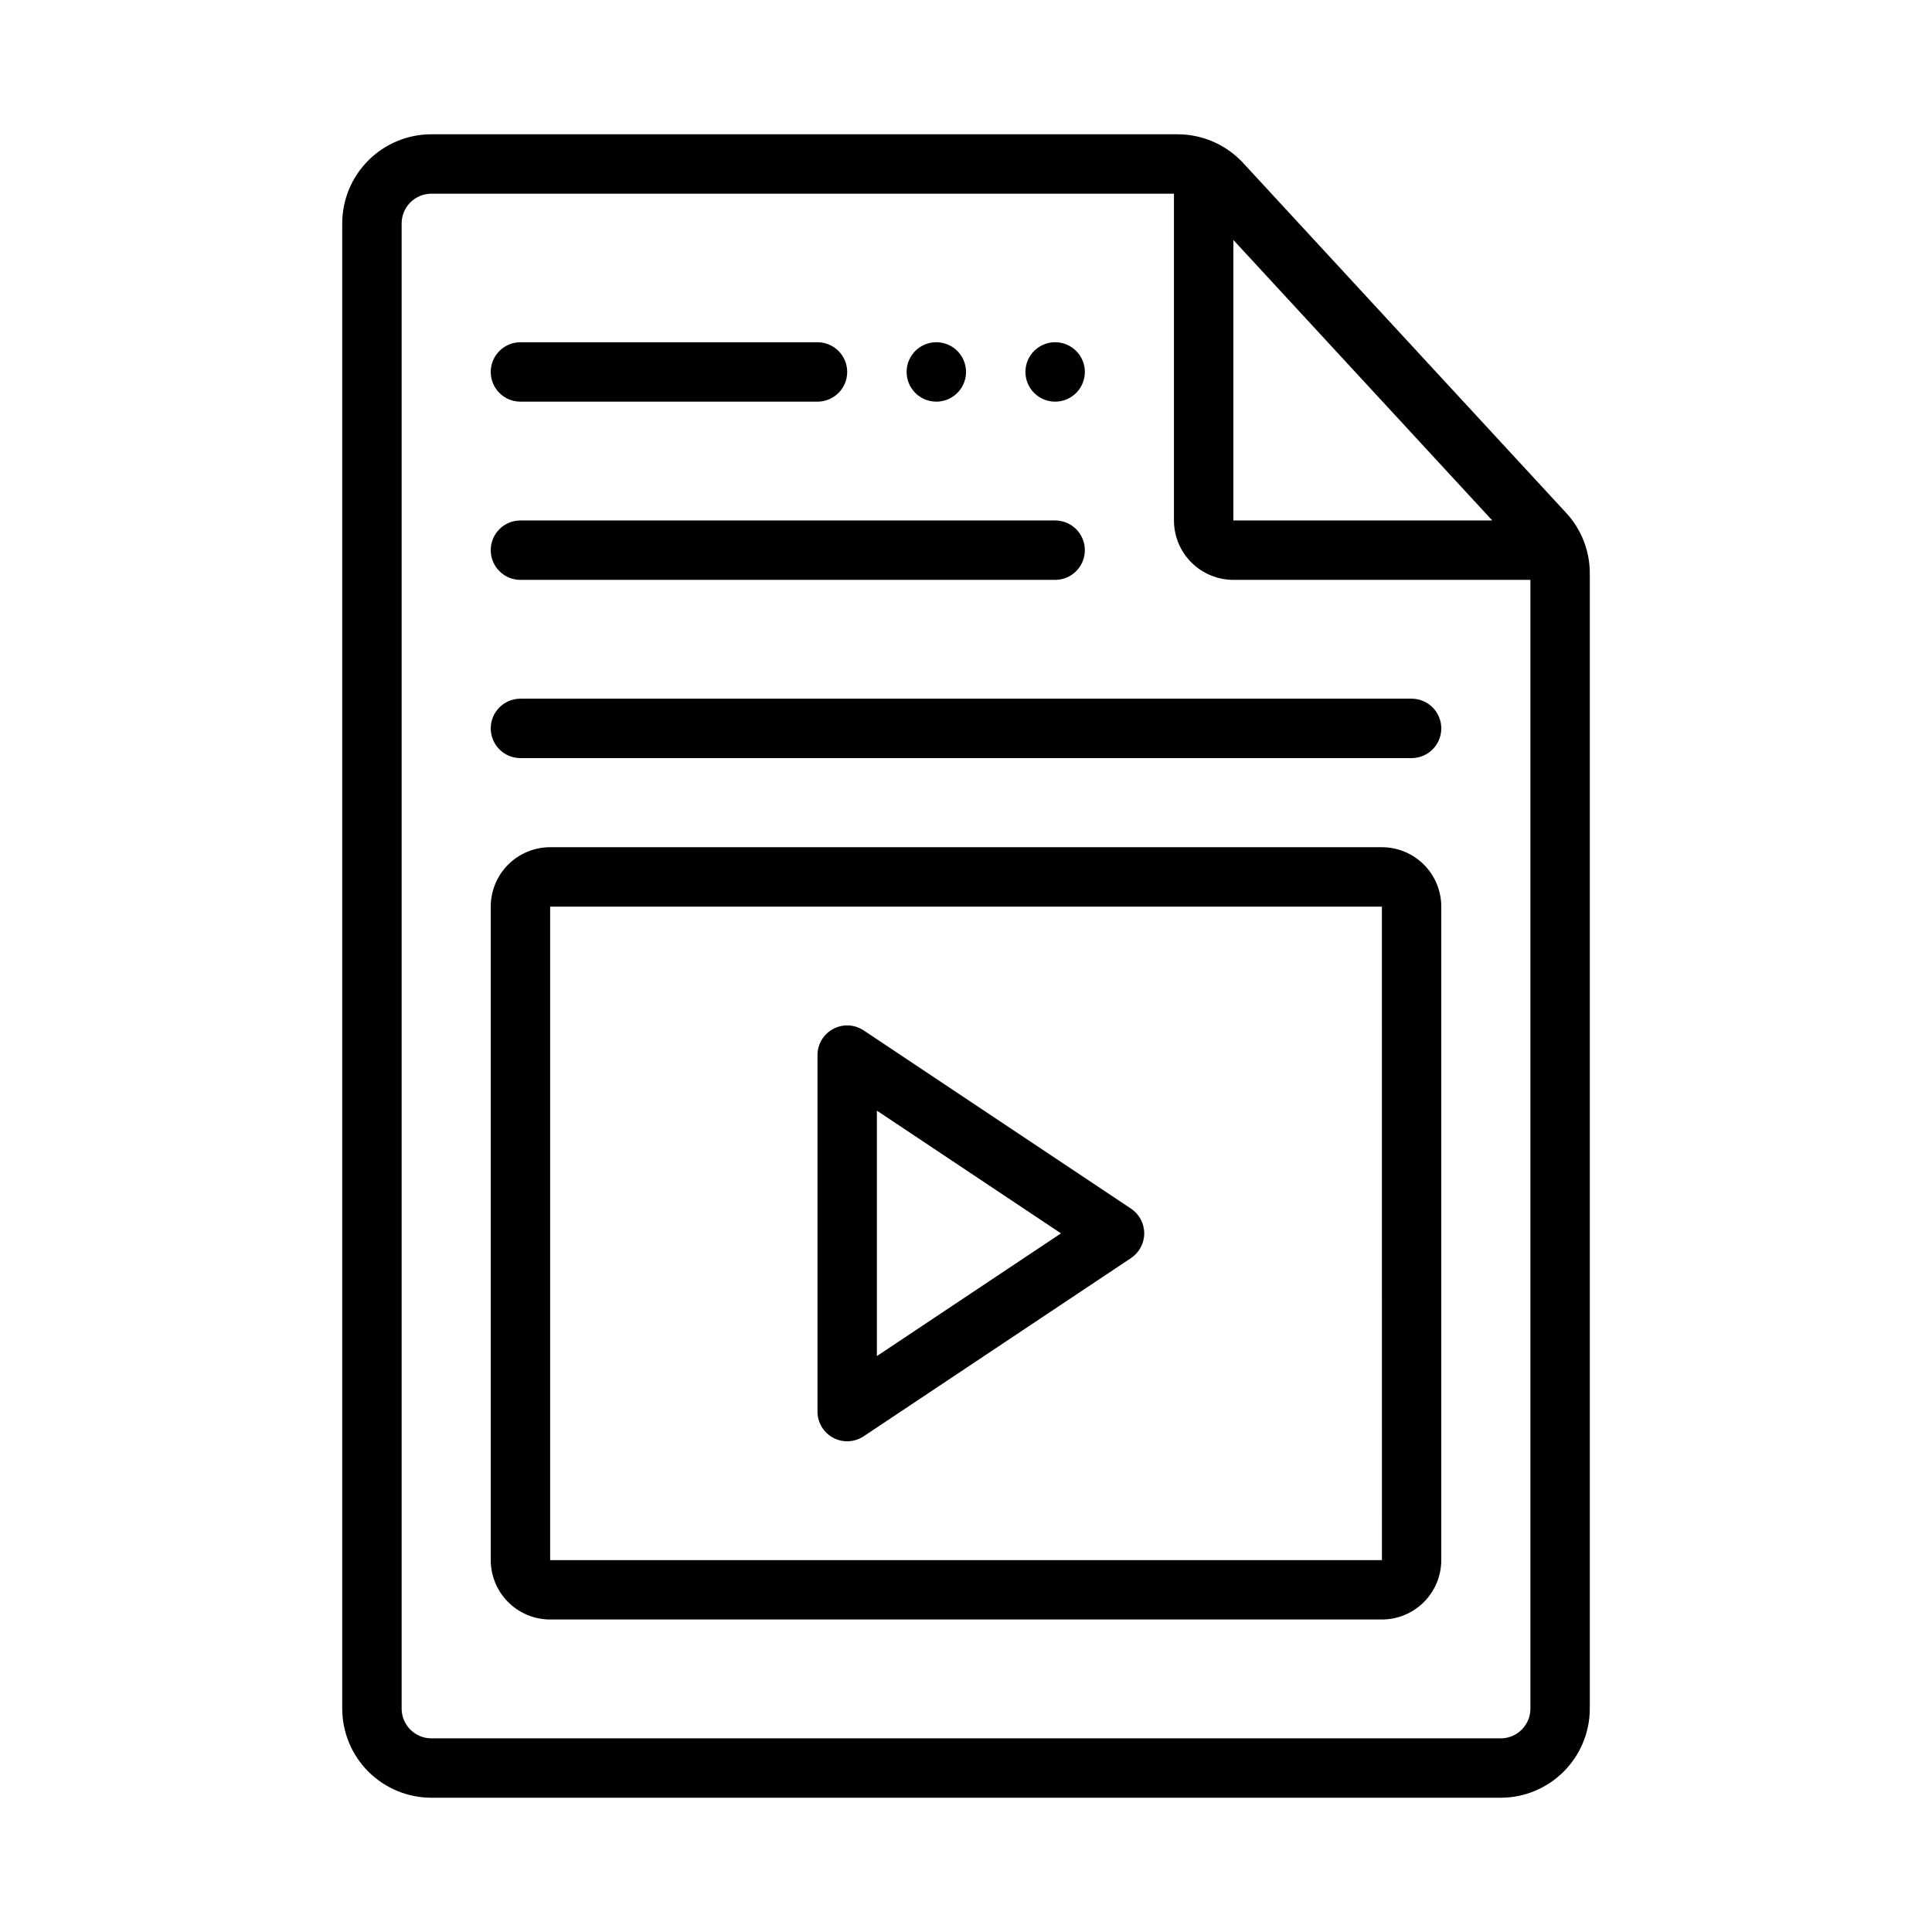
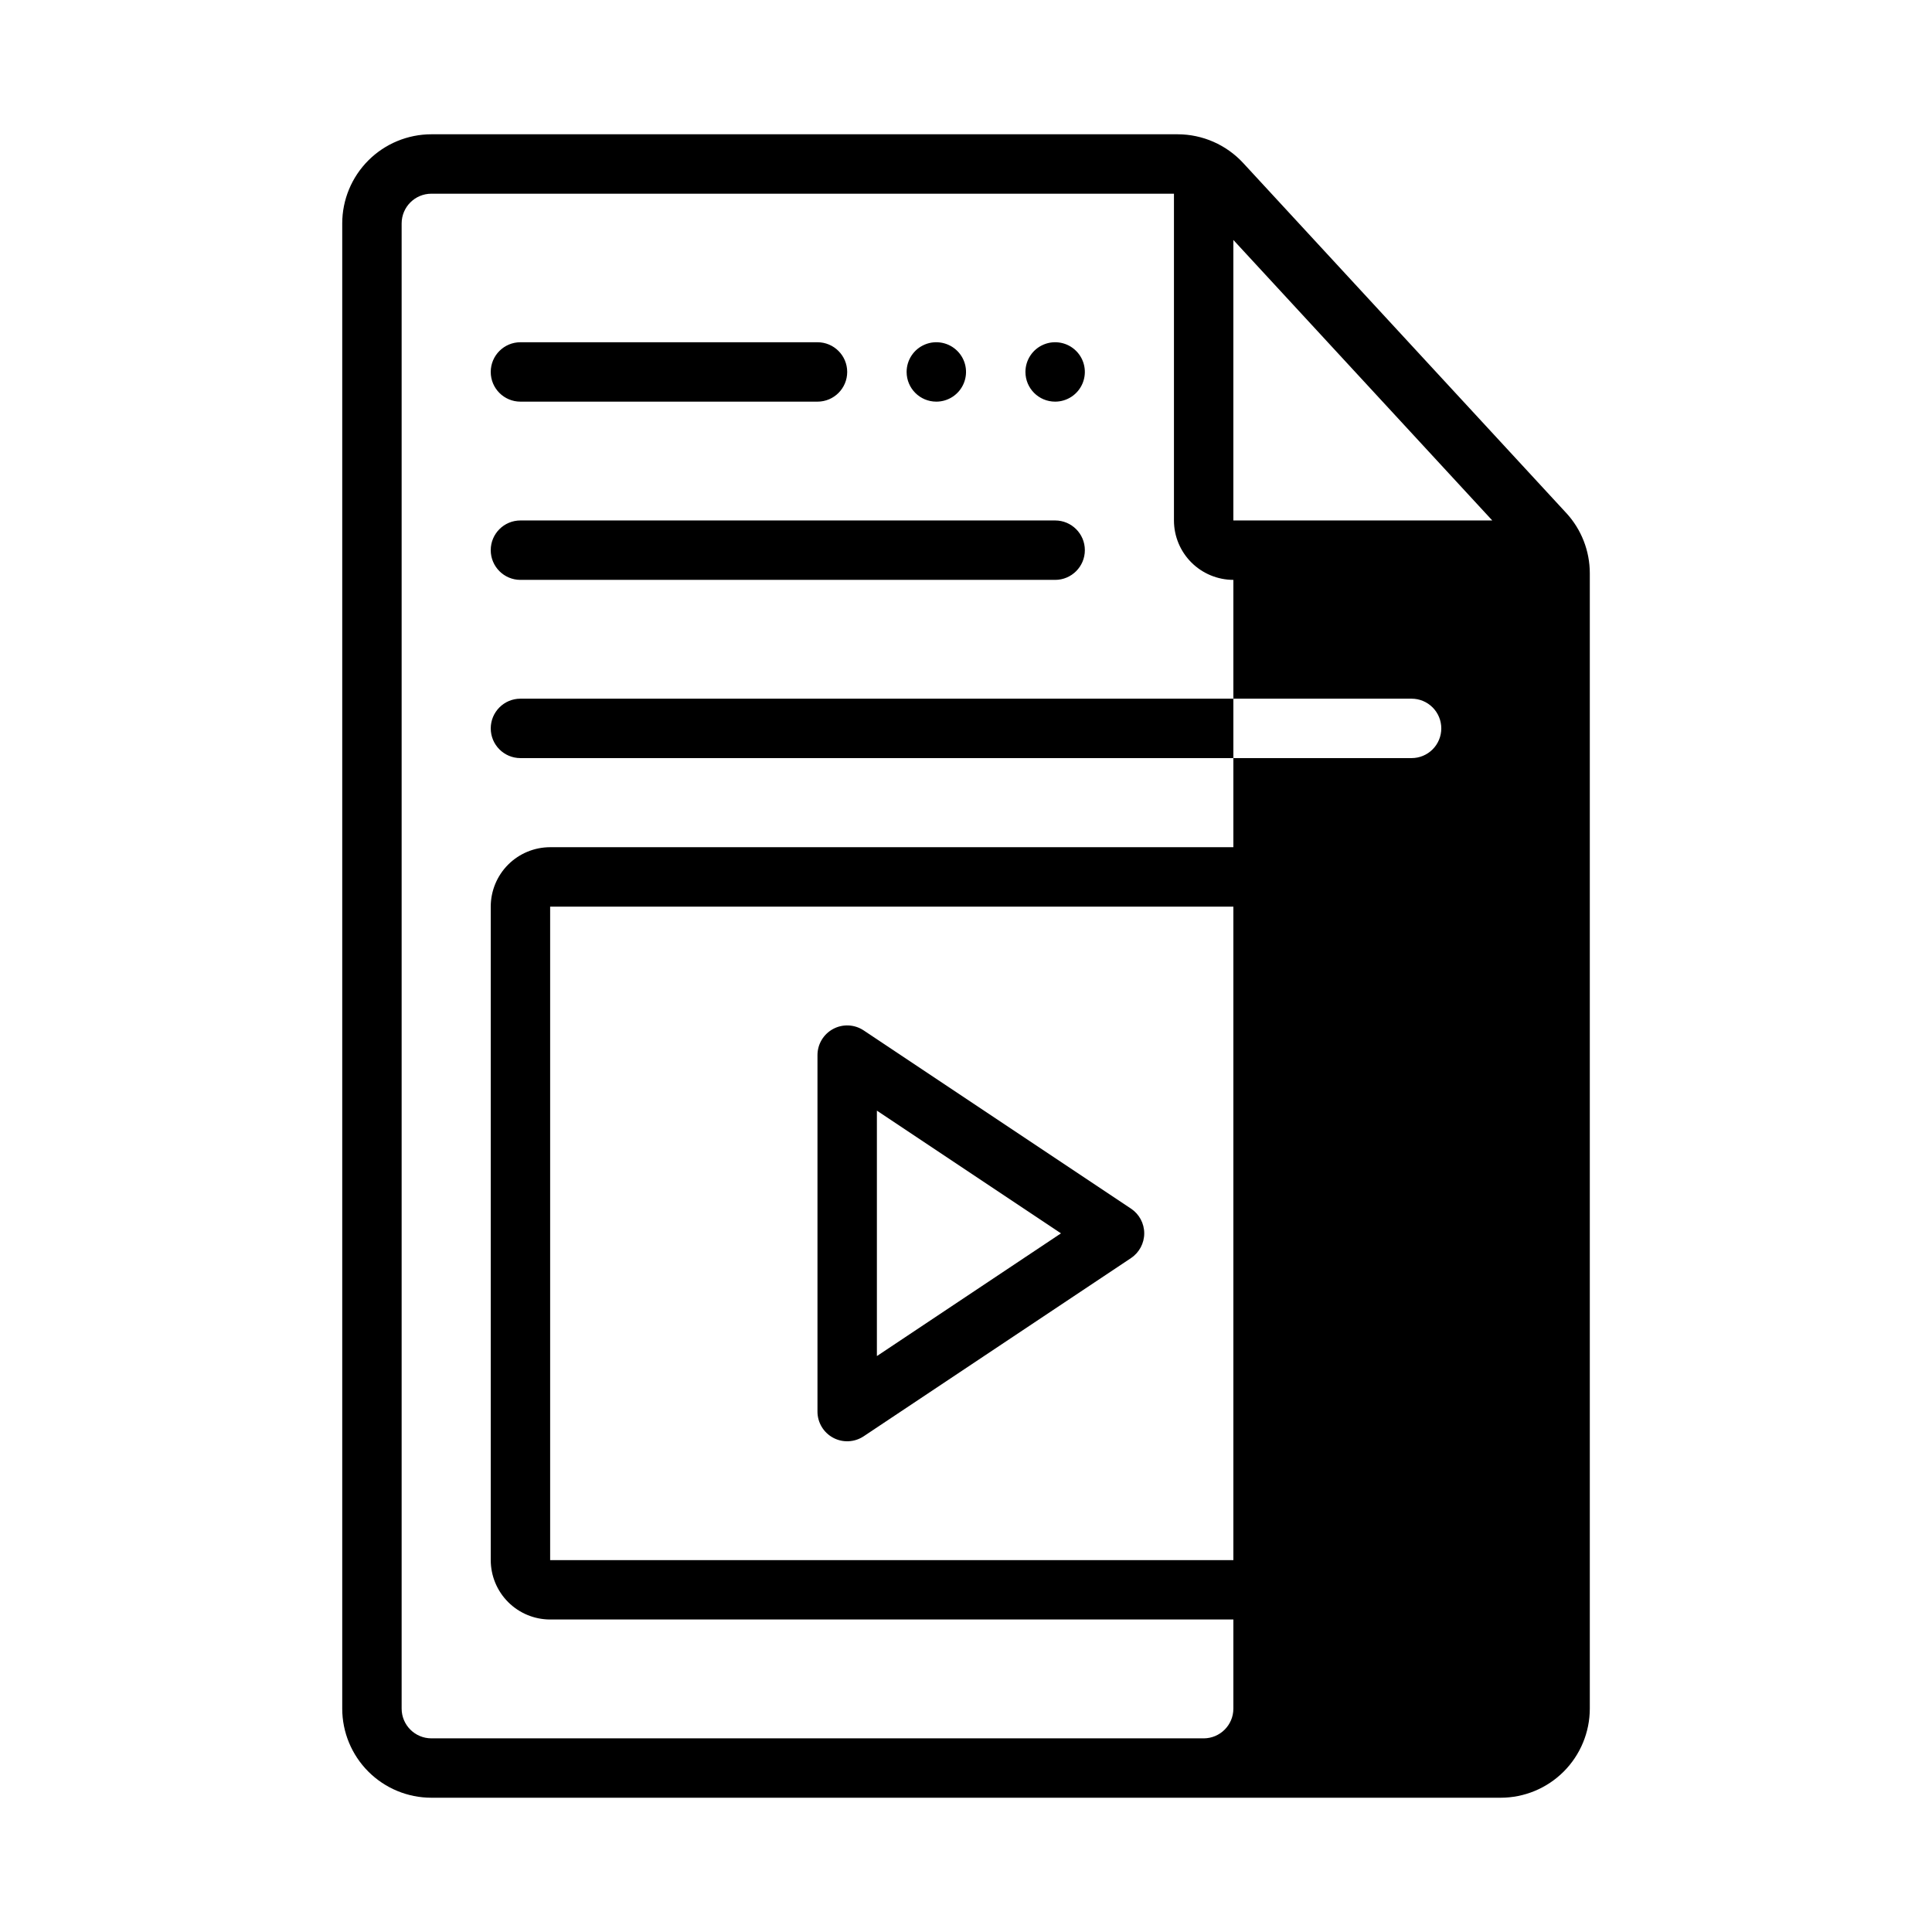
<svg xmlns="http://www.w3.org/2000/svg" fill="#000000" width="800px" height="800px" version="1.1" viewBox="144 144 512 512">
-   <path d="m443.73 464.3-70.848-47.23c-2.418-1.613-5.523-1.762-8.082-0.391-2.559 1.367-4.16 4.035-4.16 6.938v94.465c0 2.902 1.602 5.57 4.16 6.941 2.559 1.371 5.664 1.219 8.082-0.391l70.848-47.23v-0.004c2.188-1.457 3.504-3.918 3.504-6.547 0-2.633-1.316-5.09-3.504-6.551zm-67.344 39.07v-65.043l48.785 32.523zm182.67-223.44-85.613-92.746c-4.477-4.836-10.766-7.59-17.355-7.598h-197.78c-6.262 0.008-12.262 2.496-16.691 6.926-4.426 4.426-6.918 10.43-6.922 16.691v393.6c0.004 6.258 2.496 12.262 6.922 16.691 4.43 4.426 10.43 6.918 16.691 6.922h283.39c6.262-0.004 12.266-2.496 16.691-6.922 4.426-4.43 6.918-10.434 6.926-16.691v-300.86c0.004-5.938-2.234-11.66-6.262-16.02zm-88.203-72.34 68.613 74.332h-68.613zm70.848 397.09h-283.39c-4.344-0.008-7.863-3.527-7.871-7.871v-393.6c0.008-4.348 3.527-7.867 7.871-7.875h196.8v86.594c0.004 4.176 1.664 8.176 4.617 11.129 2.953 2.949 6.953 4.609 11.129 4.617h78.719v299.14c-0.004 4.344-3.527 7.863-7.871 7.871zm-267.65-362.11c0-4.348 3.523-7.871 7.871-7.871h78.719c4.348 0 7.875 3.523 7.875 7.871s-3.527 7.871-7.875 7.871h-78.719c-4.348 0-7.871-3.523-7.871-7.871zm0 47.23c0-4.348 3.523-7.871 7.871-7.871h141.7c4.348 0 7.875 3.523 7.875 7.871 0 4.348-3.527 7.875-7.875 7.875h-141.7c-4.348 0-7.871-3.527-7.871-7.875zm251.91 47.23-0.004 0.004c0 2.086-0.828 4.09-2.305 5.566-1.477 1.477-3.477 2.305-5.566 2.305h-236.16c-4.348 0-7.871-3.523-7.871-7.871 0-4.348 3.523-7.875 7.871-7.875h236.16c2.09 0 4.09 0.832 5.566 2.309 1.477 1.477 2.305 3.477 2.305 5.566zm-110.21-94.461c0-3.184 1.918-6.055 4.859-7.273 2.941-1.219 6.328-0.543 8.578 1.707 2.254 2.25 2.926 5.637 1.707 8.578-1.219 2.941-4.09 4.859-7.273 4.859-4.348 0-7.871-3.523-7.871-7.871zm-31.488 0c0-3.184 1.918-6.055 4.859-7.273 2.941-1.219 6.328-0.543 8.578 1.707 2.254 2.25 2.926 5.637 1.707 8.578-1.219 2.941-4.09 4.859-7.273 4.859-4.348 0-7.871-3.523-7.871-7.871zm125.95 125.95h-220.42c-4.172 0.004-8.176 1.664-11.129 4.613-2.949 2.953-4.609 6.957-4.613 11.129v173.18c0.004 4.176 1.664 8.18 4.613 11.129 2.953 2.953 6.957 4.613 11.129 4.617h220.42c4.176-0.004 8.176-1.664 11.129-4.617 2.949-2.949 4.609-6.953 4.613-11.129v-173.18c-0.004-4.172-1.664-8.176-4.613-11.129-2.953-2.949-6.953-4.609-11.129-4.613zm-220.42 188.93v-173.18h220.42l0.012 173.18z" />
+   <path d="m443.73 464.3-70.848-47.23c-2.418-1.613-5.523-1.762-8.082-0.391-2.559 1.367-4.16 4.035-4.16 6.938v94.465c0 2.902 1.602 5.57 4.16 6.941 2.559 1.371 5.664 1.219 8.082-0.391l70.848-47.23v-0.004c2.188-1.457 3.504-3.918 3.504-6.547 0-2.633-1.316-5.09-3.504-6.551zm-67.344 39.07v-65.043l48.785 32.523zm182.67-223.44-85.613-92.746c-4.477-4.836-10.766-7.59-17.355-7.598h-197.78c-6.262 0.008-12.262 2.496-16.691 6.926-4.426 4.426-6.918 10.43-6.922 16.691v393.6c0.004 6.258 2.496 12.262 6.922 16.691 4.43 4.426 10.43 6.918 16.691 6.922h283.39c6.262-0.004 12.266-2.496 16.691-6.922 4.426-4.43 6.918-10.434 6.926-16.691v-300.86c0.004-5.938-2.234-11.66-6.262-16.02zm-88.203-72.34 68.613 74.332h-68.613zm70.848 397.09h-283.39c-4.344-0.008-7.863-3.527-7.871-7.871v-393.6c0.008-4.348 3.527-7.867 7.871-7.875h196.8v86.594c0.004 4.176 1.664 8.176 4.617 11.129 2.953 2.949 6.953 4.609 11.129 4.617v299.14c-0.004 4.344-3.527 7.863-7.871 7.871zm-267.65-362.11c0-4.348 3.523-7.871 7.871-7.871h78.719c4.348 0 7.875 3.523 7.875 7.871s-3.527 7.871-7.875 7.871h-78.719c-4.348 0-7.871-3.523-7.871-7.871zm0 47.23c0-4.348 3.523-7.871 7.871-7.871h141.7c4.348 0 7.875 3.523 7.875 7.871 0 4.348-3.527 7.875-7.875 7.875h-141.7c-4.348 0-7.871-3.527-7.871-7.875zm251.91 47.23-0.004 0.004c0 2.086-0.828 4.09-2.305 5.566-1.477 1.477-3.477 2.305-5.566 2.305h-236.16c-4.348 0-7.871-3.523-7.871-7.871 0-4.348 3.523-7.875 7.871-7.875h236.16c2.09 0 4.09 0.832 5.566 2.309 1.477 1.477 2.305 3.477 2.305 5.566zm-110.21-94.461c0-3.184 1.918-6.055 4.859-7.273 2.941-1.219 6.328-0.543 8.578 1.707 2.254 2.25 2.926 5.637 1.707 8.578-1.219 2.941-4.09 4.859-7.273 4.859-4.348 0-7.871-3.523-7.871-7.871zm-31.488 0c0-3.184 1.918-6.055 4.859-7.273 2.941-1.219 6.328-0.543 8.578 1.707 2.254 2.25 2.926 5.637 1.707 8.578-1.219 2.941-4.09 4.859-7.273 4.859-4.348 0-7.871-3.523-7.871-7.871zm125.95 125.95h-220.42c-4.172 0.004-8.176 1.664-11.129 4.613-2.949 2.953-4.609 6.957-4.613 11.129v173.18c0.004 4.176 1.664 8.18 4.613 11.129 2.953 2.953 6.957 4.613 11.129 4.617h220.42c4.176-0.004 8.176-1.664 11.129-4.617 2.949-2.949 4.609-6.953 4.613-11.129v-173.18c-0.004-4.172-1.664-8.176-4.613-11.129-2.953-2.949-6.953-4.609-11.129-4.613zm-220.42 188.93v-173.18h220.42l0.012 173.18z" />
</svg>